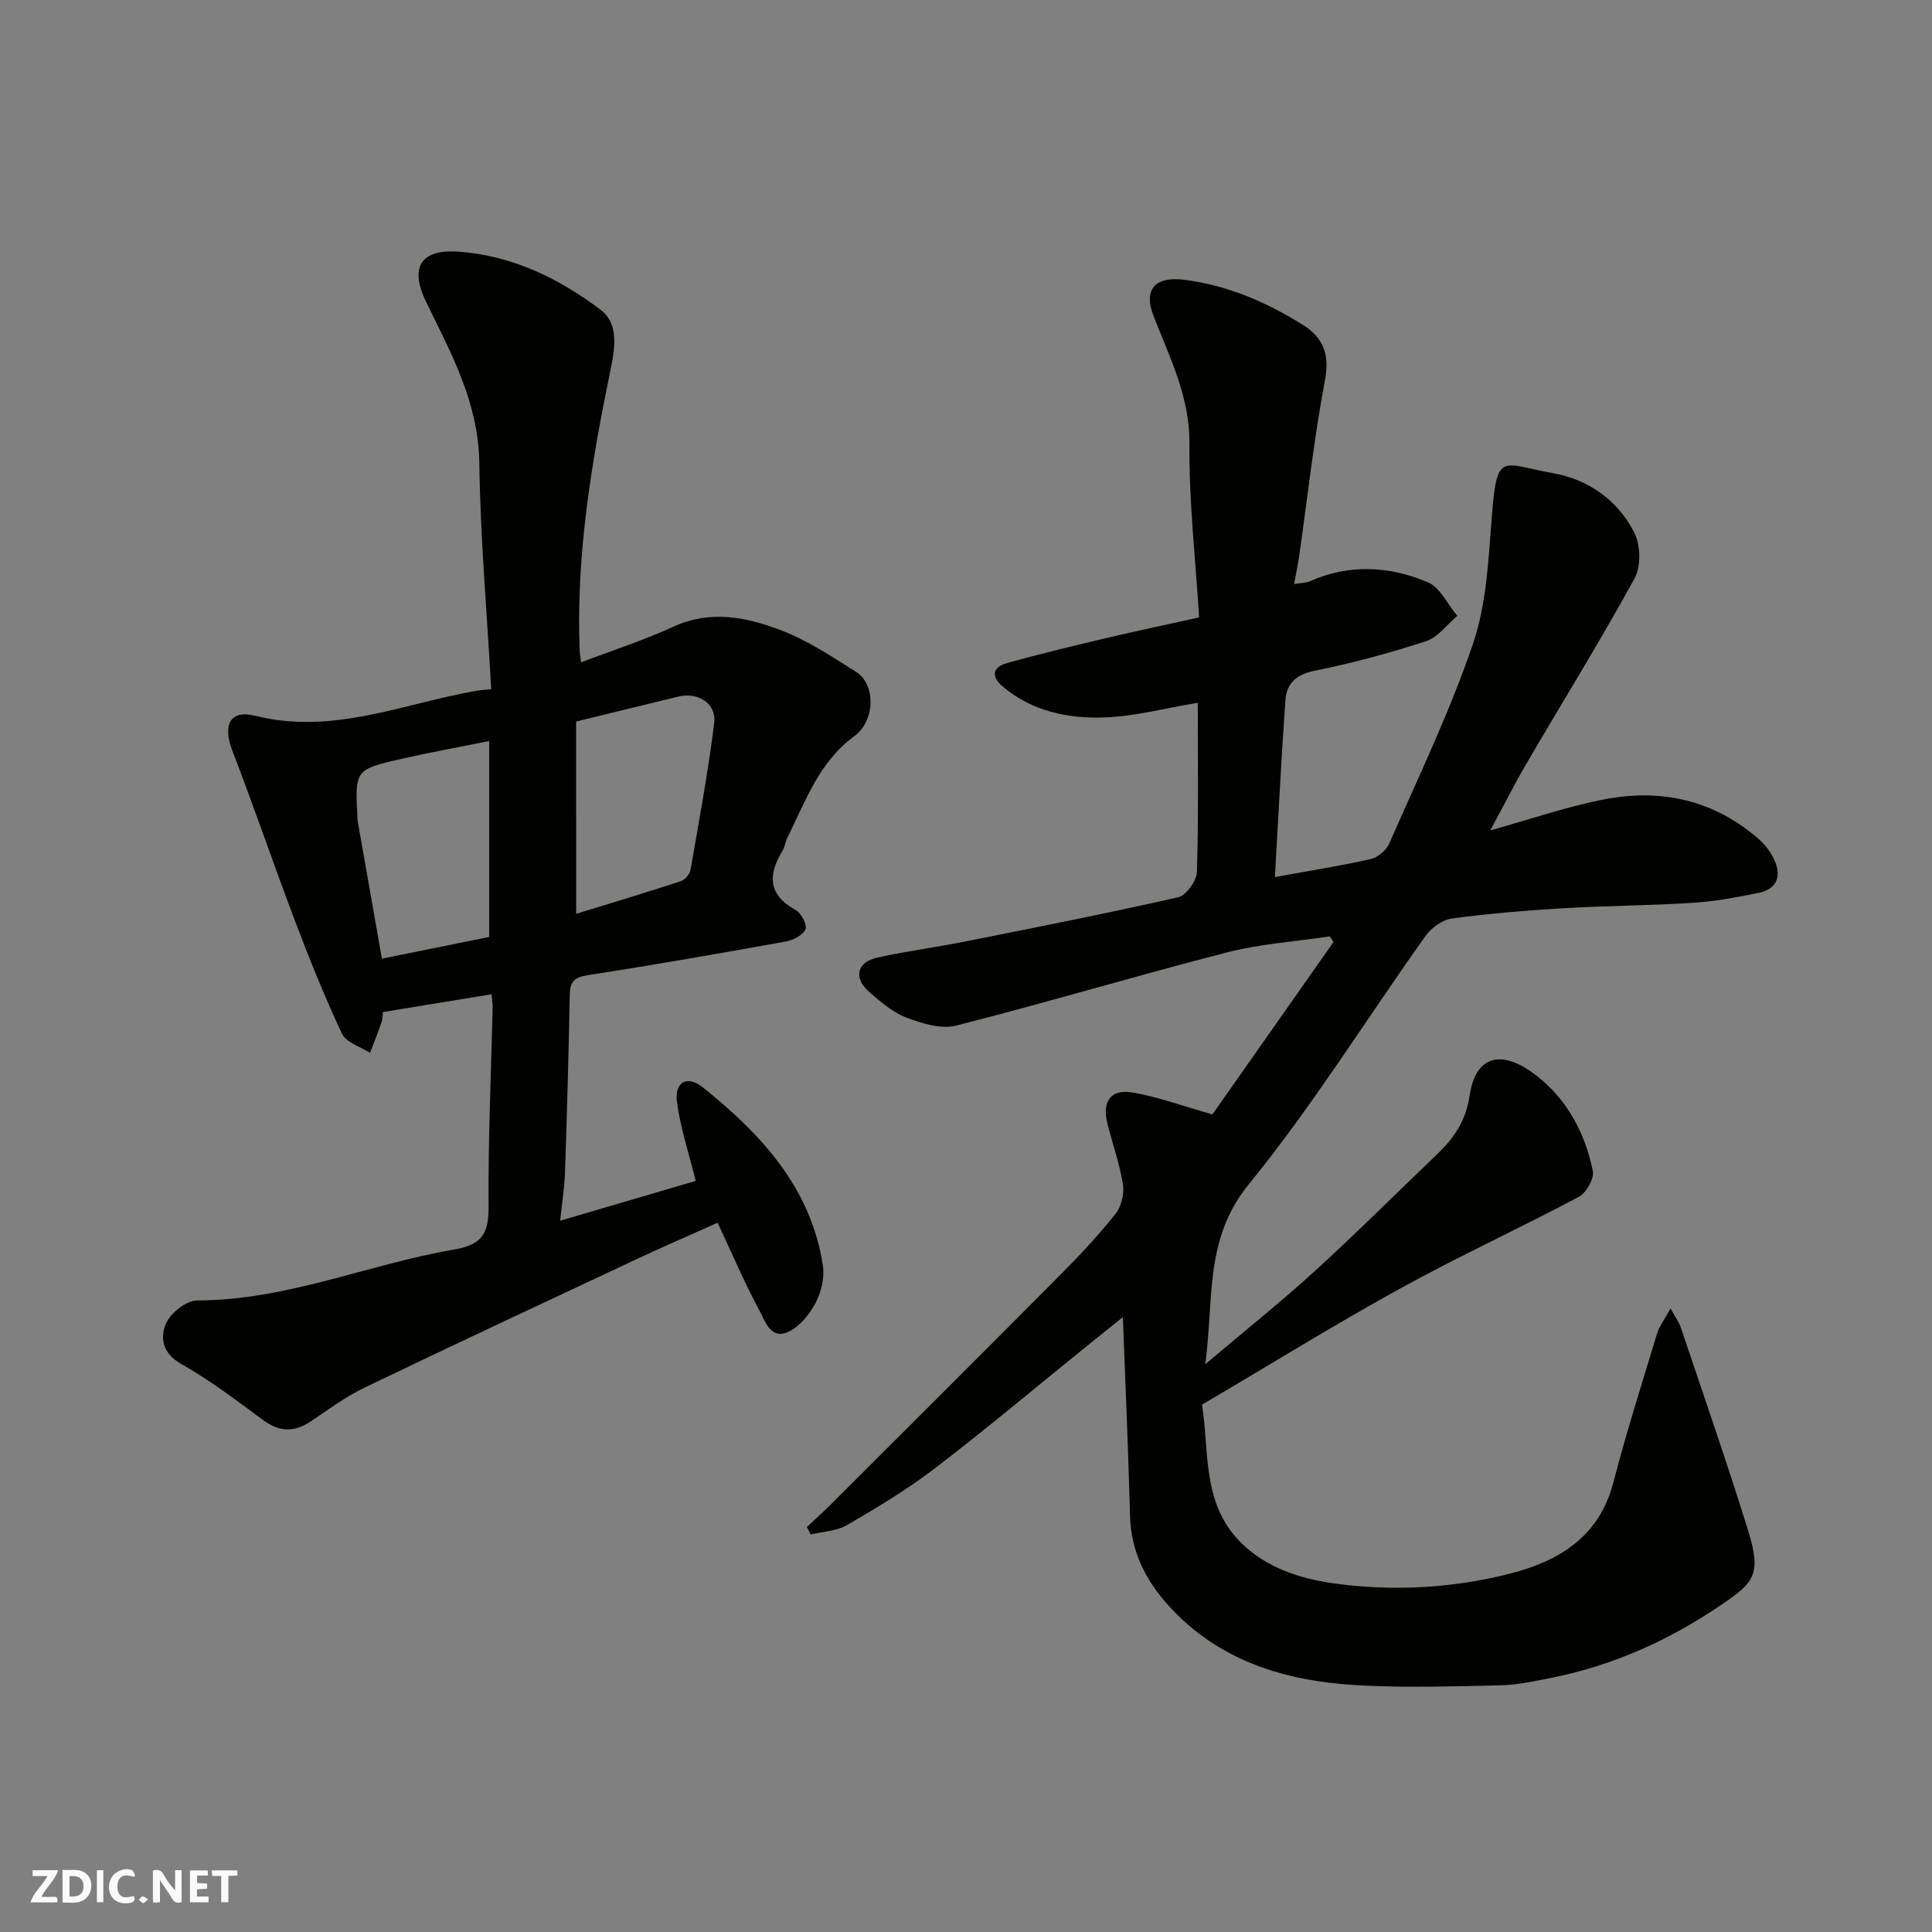
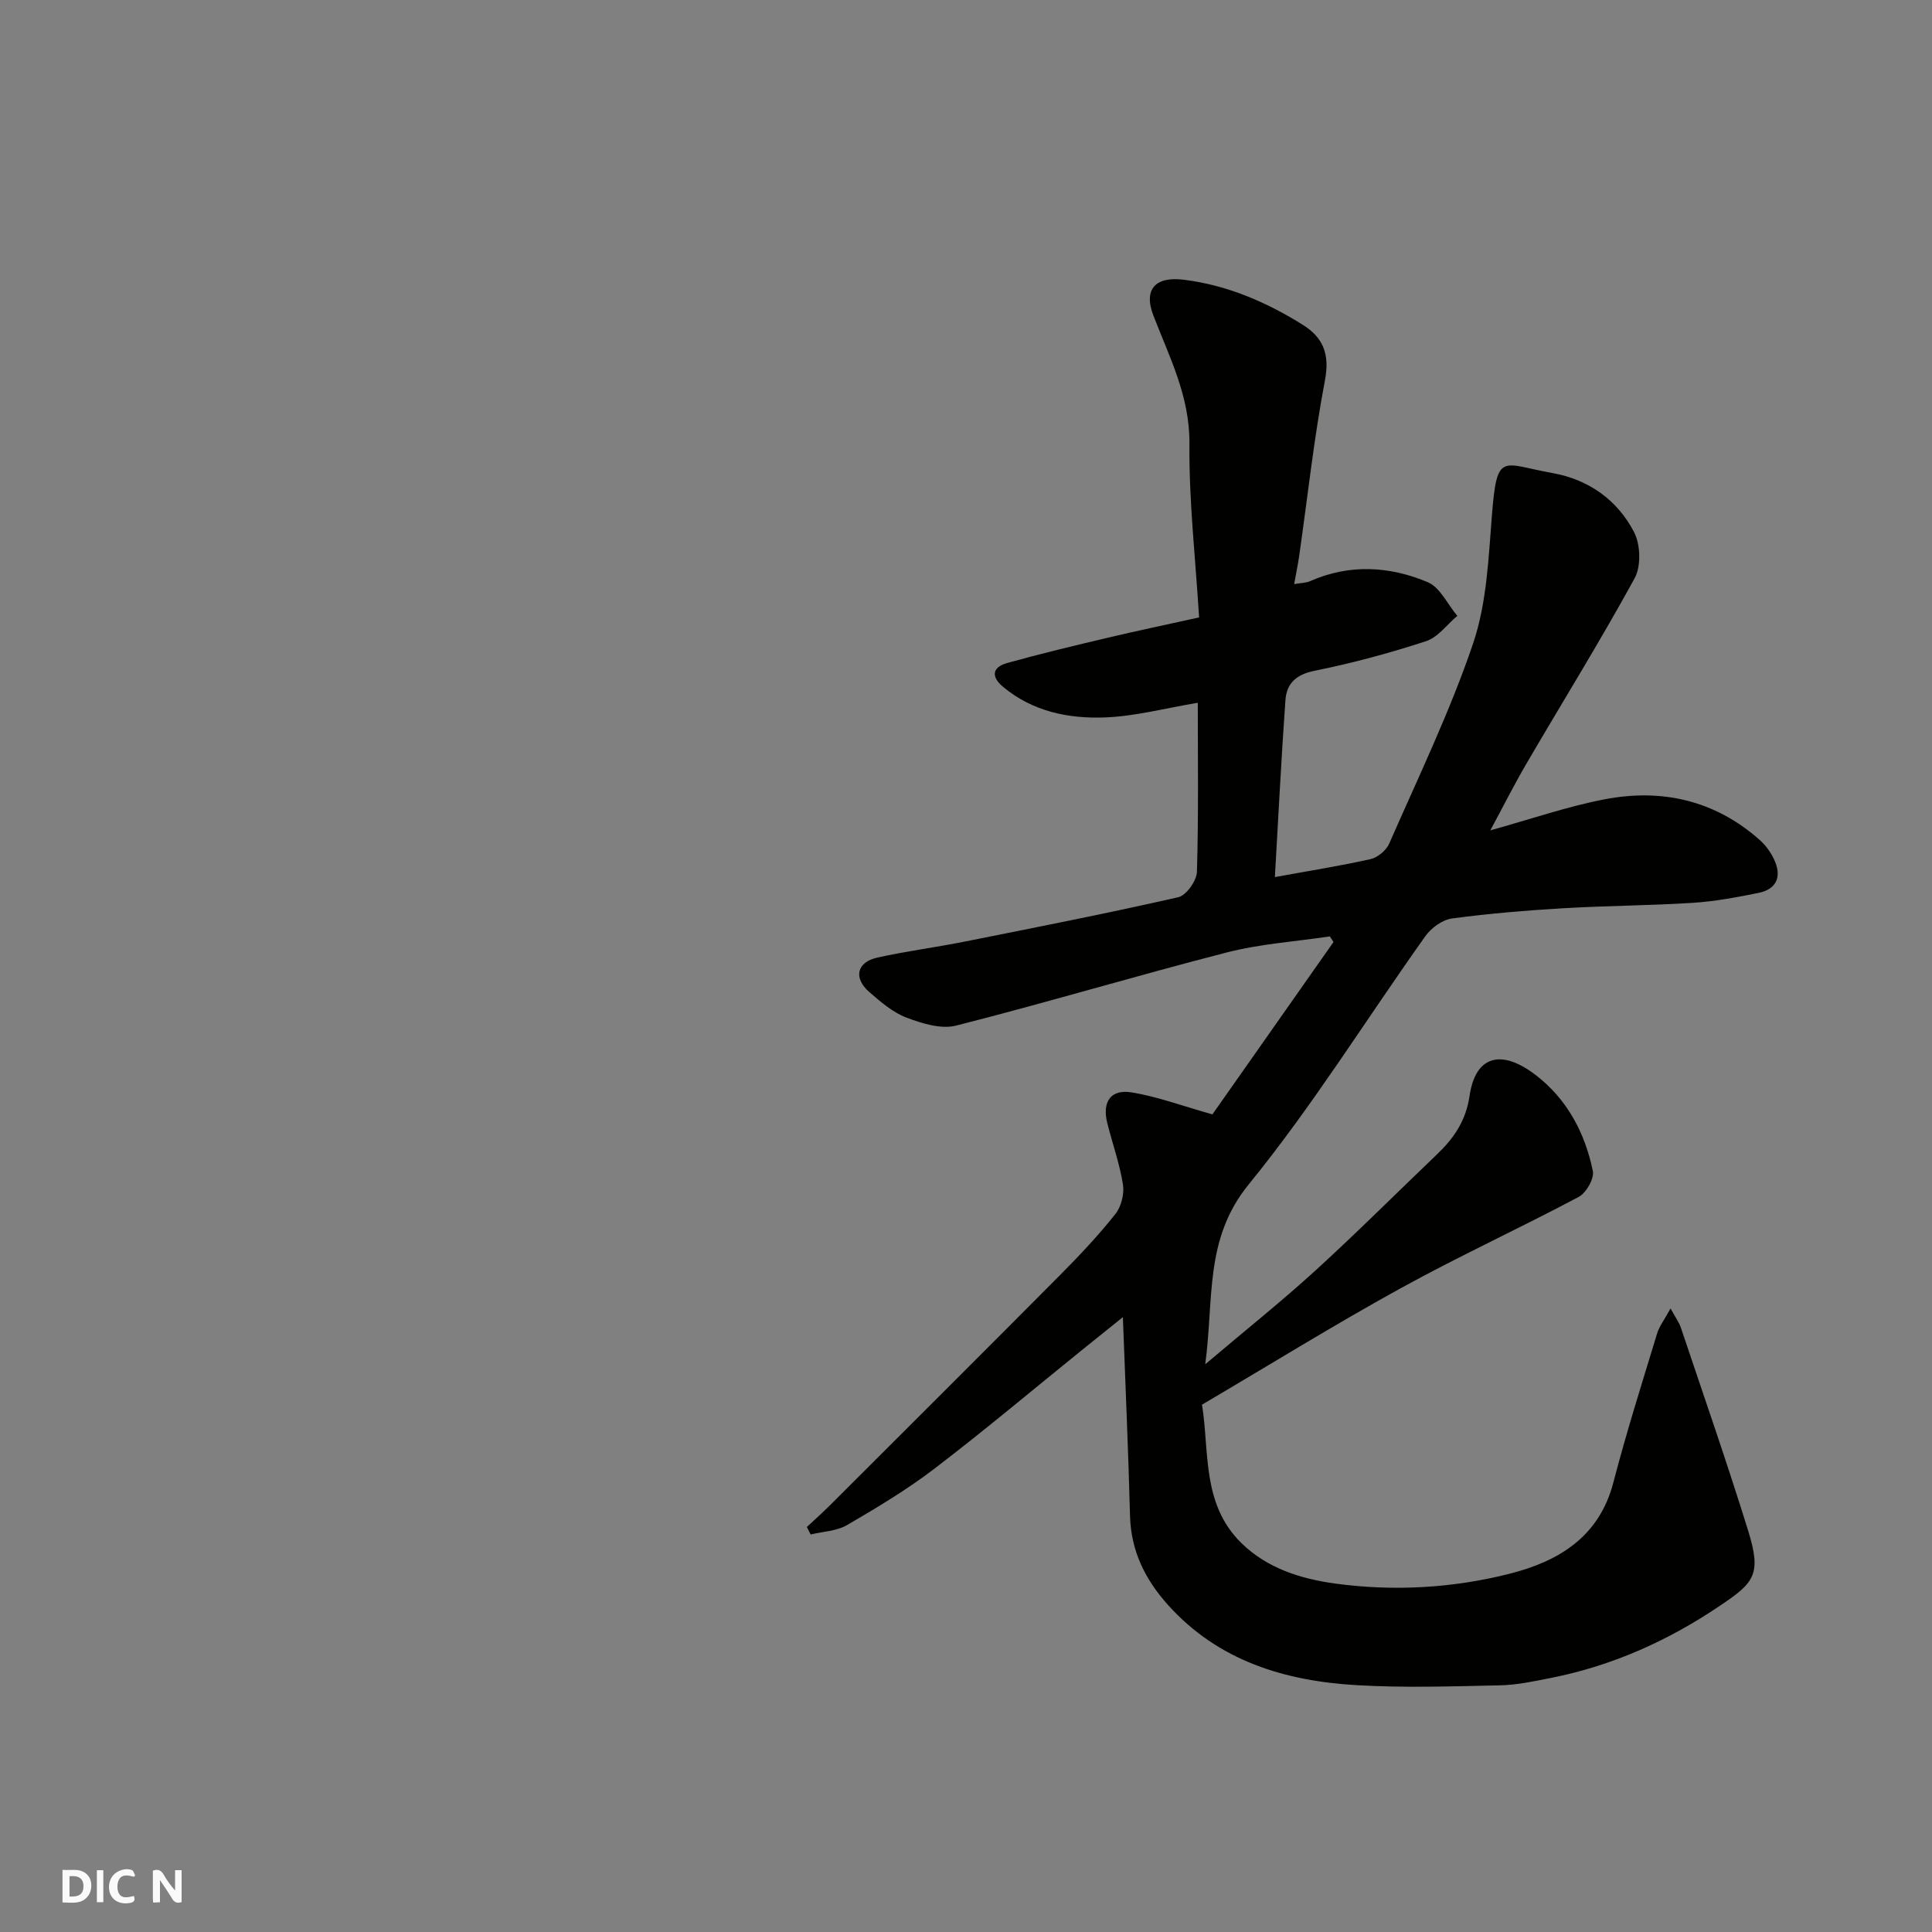
<svg xmlns="http://www.w3.org/2000/svg" enable-background="new 0 0 400 400" viewBox="0 0 400 400">
  <rect x="0" y="0" width="400" height="400" fill="#808080" stroke="none" />
  <g fill="#fafafb">
    <path d="m37.59 393.81c-.92.31-1.52.05-2-.78-.7-1.2-1.52-2.34-2.47-3.78v4.59c-.55.03-.95.05-1.41.07-.03-.37-.06-.64-.06-.91 0-1.91 0-3.81 0-5.7 1.13-.41 1.77-.03 2.29.91.62 1.11 1.38 2.14 2.31 3.19v-4.2h1.35v6.61z" />
    <path d="m12.94 393.88v-6.75c1.9.19 3.93-.54 5.37 1.29.8 1.01.78 2.88.03 3.97-1.37 1.97-3.4 1.51-5.4 1.49m1.45-1.22c2.04.12 2.92-.58 2.89-2.21-.03-1.51-.98-2.19-2.89-2z" />
-     <path d="m11.81 393.87h-5.49c.68-2.18 2.47-3.48 3.51-5.45h-3.08v-1.21h5.29c-.71 2.13-2.44 3.48-3.47 5.51.86 0 1.63.04 2.39-.01.79-.05 1.14.21.85 1.16" />
-     <path d="m39.33 393.86v-6.61h3.7v1.07h-2.22v1.52c.68.04 1.34.09 2.07.13v1.07c-.72.05-1.38.09-2.1.14v1.48h2.4v1.19h-3.85z" />
    <path d="m27.71 388.56c-1.15-.3-2.46-.61-3.1.64-.37.73-.41 1.93-.06 2.67.63 1.35 1.99.93 3.17.68.35.94-.01 1.32-.93 1.46-1.62.25-3.05-.27-3.76-1.48-.73-1.24-.6-3.03.31-4.17.88-1.11 2.71-1.7 4-1.16.32.13.44.74.65 1.12-.1.08-.19.16-.28.24" />
-     <path d="m49.15 387.24v1.07c-.59.02-1.17.05-1.87.08v5.44h-1.48v-5.44h-1.85c-.05-.4-.08-.73-.13-1.15z" />
    <path d="m20.06 387.21h1.33v6.62h-1.33z" />
-     <path d="m30.68 393.25c-.49.38-.8.79-1.05.76-.32-.05-.6-.45-.9-.7.26-.24.51-.64.8-.67.29-.04.62.3 1.15.61" />
  </g>
  <path d="m232.48 272.7c-3.07 2.47-5.83 4.67-8.57 6.89-10.12 8.18-20.09 16.57-30.43 24.47-5.69 4.35-11.89 8.07-18.09 11.68-2.16 1.26-5.01 1.34-7.55 1.96-.26-.52-.53-1.03-.79-1.55 1.62-1.52 3.28-3 4.86-4.57 15.92-15.9 31.86-31.78 47.71-47.74 3.96-3.99 7.82-8.1 11.31-12.49 1.21-1.52 1.87-4.15 1.57-6.08-.68-4.31-2.18-8.5-3.25-12.75-1.09-4.35.67-7.04 4.97-6.36 5.3.84 10.42 2.77 16.8 4.56 7.68-10.94 16.38-23.32 25.07-35.69-.25-.39-.51-.77-.76-1.16-7.13 1.07-14.41 1.54-21.35 3.33-18.74 4.81-37.28 10.38-56.03 15.14-3.12.79-7.07-.44-10.28-1.66-2.81-1.06-5.3-3.22-7.64-5.24-3.39-2.93-2.69-6.22 1.61-7.18 5.89-1.32 11.89-2.08 17.81-3.26 14.86-2.96 29.73-5.88 44.5-9.24 1.66-.38 3.81-3.41 3.86-5.26.35-11.64.18-23.3.18-35-6.63 1.1-12.95 2.81-19.33 3.04-7.5.27-14.89-1.25-20.98-6.33-2.53-2.11-2.27-4.07.84-4.94 6.88-1.92 13.84-3.58 20.8-5.23 6.14-1.45 12.32-2.74 18.94-4.21-.75-12.24-2.11-24.09-2-35.93.09-9.82-4.13-17.94-7.46-26.56-2.13-5.53.49-8.16 6.33-7.42 8.95 1.12 16.96 4.58 24.51 9.27 4.3 2.67 5.71 6.09 4.68 11.54-2.29 12.03-3.6 24.25-5.34 36.39-.25 1.74-.62 3.46-1.04 5.81 1.36-.24 2.43-.22 3.33-.62 8.15-3.59 16.43-3.1 24.32.22 2.57 1.08 4.11 4.59 6.13 6.98-2.14 1.8-4.01 4.43-6.47 5.24-7.57 2.47-15.3 4.56-23.1 6.13-3.84.77-5.77 2.65-6.02 6.1-.86 12.17-1.47 24.35-2.18 36.61 6.84-1.25 13.37-2.28 19.81-3.72 1.48-.33 3.25-1.81 3.86-3.21 6.01-13.73 12.57-27.29 17.37-41.44 2.83-8.35 3.19-17.65 3.9-26.58 1.05-13.31 2.04-10.56 12.57-8.69 7.47 1.33 13.43 5.59 16.87 12.25 1.33 2.59 1.46 7.06.09 9.55-7.12 13-14.95 25.62-22.43 38.43-2.51 4.3-4.75 8.76-7.44 13.74 8.4-2.33 15.89-4.93 23.6-6.42 11.89-2.3 22.89.17 32.17 8.4 1.2 1.06 2.22 2.46 2.92 3.9 1.77 3.64.62 6.31-3.17 7.07-4.48.9-9.02 1.76-13.56 2.05-8.92.57-17.87.59-26.8 1.12-7.71.46-15.43 1.09-23.08 2.12-1.99.27-4.29 1.93-5.5 3.63-12.21 17.14-23.34 35.15-36.6 51.43-9.24 11.34-7.16 23.67-9 37.24 8.36-7.08 15.78-13 22.77-19.37 8.58-7.83 16.8-16.05 25.2-24.08 3.51-3.36 5.99-6.92 6.76-12.14 1.21-8.27 6.52-9.8 13.71-4.28 6.49 4.99 10.2 11.98 11.81 19.86.32 1.57-1.37 4.53-2.93 5.36-12.22 6.49-24.83 12.28-36.95 18.96-13.71 7.55-27.03 15.81-41.04 24.05 1.57 9.64-.12 20.5 8.12 28.62 5.35 5.27 12.37 7.45 19.45 8.42 12.09 1.64 24.3.96 36.1-2.03 10.07-2.55 18.54-7.56 21.49-18.87 2.7-10.38 5.95-20.62 9.07-30.89.45-1.48 1.48-2.79 2.78-5.17 1.05 1.92 1.77 2.88 2.13 3.96 4.71 14.03 9.59 28.02 13.97 42.16 2.81 9.08 1.12 10.72-5.95 15.48-10.66 7.19-22.18 12.37-34.83 14.88-3.52.7-7.1 1.48-10.66 1.55-9.86.21-19.75.54-29.58-.03-14.9-.86-28.69-5-39.13-16.61-4.7-5.23-7.68-11.18-7.86-18.46-.35-13.52-.96-27.03-1.48-41.13z" fill="#010100" />
-   <path d="m120.32 137.13c6.52-2.49 13-4.58 19.15-7.4 7.57-3.47 14.94-1.98 21.98.66 5.59 2.1 10.74 5.51 15.83 8.74 4.06 2.58 3.95 10.1-.42 13.3-7.3 5.34-10.07 13.44-13.83 20.98-.43.87-.52 1.92-1.02 2.73-3.05 5.01-3.01 9.13 2.75 12.29 1.14.63 2.4 3.09 2 3.98-.55 1.23-2.55 2.24-4.07 2.52-13.65 2.46-27.31 4.85-41.01 6.97-2.77.43-3.66 1.35-3.71 4.03-.24 12.27-.58 24.54-.99 36.8-.11 3.24-.64 6.46-1.01 10.01 9.82-2.89 19.26-5.66 28.07-8.25-1.42-5.77-3.17-10.98-3.88-16.33-.55-4.18 2.12-5.63 5.36-3.03 12.08 9.69 22.38 20.76 24.85 36.89.38 2.5-.34 5.54-1.55 7.81-1.27 2.39-3.38 4.95-5.76 5.98-3.58 1.55-4.71-2.45-5.88-4.6-3.1-5.72-5.65-11.75-8.6-18.06-5.66 2.54-11.28 4.97-16.81 7.56-18.78 8.8-37.57 17.58-56.27 26.57-3.94 1.89-7.52 4.56-11.17 7.01-3.45 2.32-6.55 2.18-9.93-.33-5.51-4.08-11.02-8.26-16.97-11.62-3.89-2.2-4.27-5.48-3.07-8.3.93-2.19 4.22-4.8 6.47-4.8 18.49-.01 35.41-7.49 53.21-10.54 6.33-1.09 7.16-3.85 7.12-9.38-.1-13.6.52-27.2.84-40.8.02-.65-.11-1.29-.23-2.67-7.5 1.23-14.81 2.43-22.5 3.69-.06.53-.02 1.36-.27 2.08-.73 2.14-1.58 4.24-2.39 6.36-1.99-1.29-4.94-2.13-5.8-3.95-3.59-7.6-6.72-15.44-9.71-23.31-4.44-11.69-8.46-23.55-12.97-35.22-2.06-5.34-.61-8.64 4.74-7.3 16 4 30.54-2.5 45.62-5.16.75-.13 1.52-.18 3.21-.37-.88-15.82-2.25-31.32-2.46-46.82-.17-12.41-5.78-22.62-10.94-33.17-3.56-7.27-1.34-11.14 6.68-10.57 11.02.79 20.79 5.52 29.42 12.07 3.58 2.71 3 7.59 2.09 11.96-4 19.34-7.27 38.77-6.47 58.64.02.64.16 1.28.3 2.35zm-19.04 16.29c-6.76 1.36-12.36 2.38-17.91 3.64-9.89 2.23-9.88 2.29-9.37 12.19.01.17-.02.34.01.5 1.66 9.41 3.32 18.83 5.06 28.73 8.09-1.63 15.38-3.11 22.21-4.49 0-13.52 0-26.54 0-40.57zm18.01 35.78c7.5-2.31 14.63-4.45 21.71-6.78.84-.28 1.81-1.46 1.97-2.35 1.76-10.1 3.63-20.2 4.9-30.38.5-4.01-3.33-6.45-7.37-5.48-7.08 1.71-14.15 3.45-21.22 5.18.01 13.25.01 26.32.01 39.81z" fill="#010100" />
</svg>